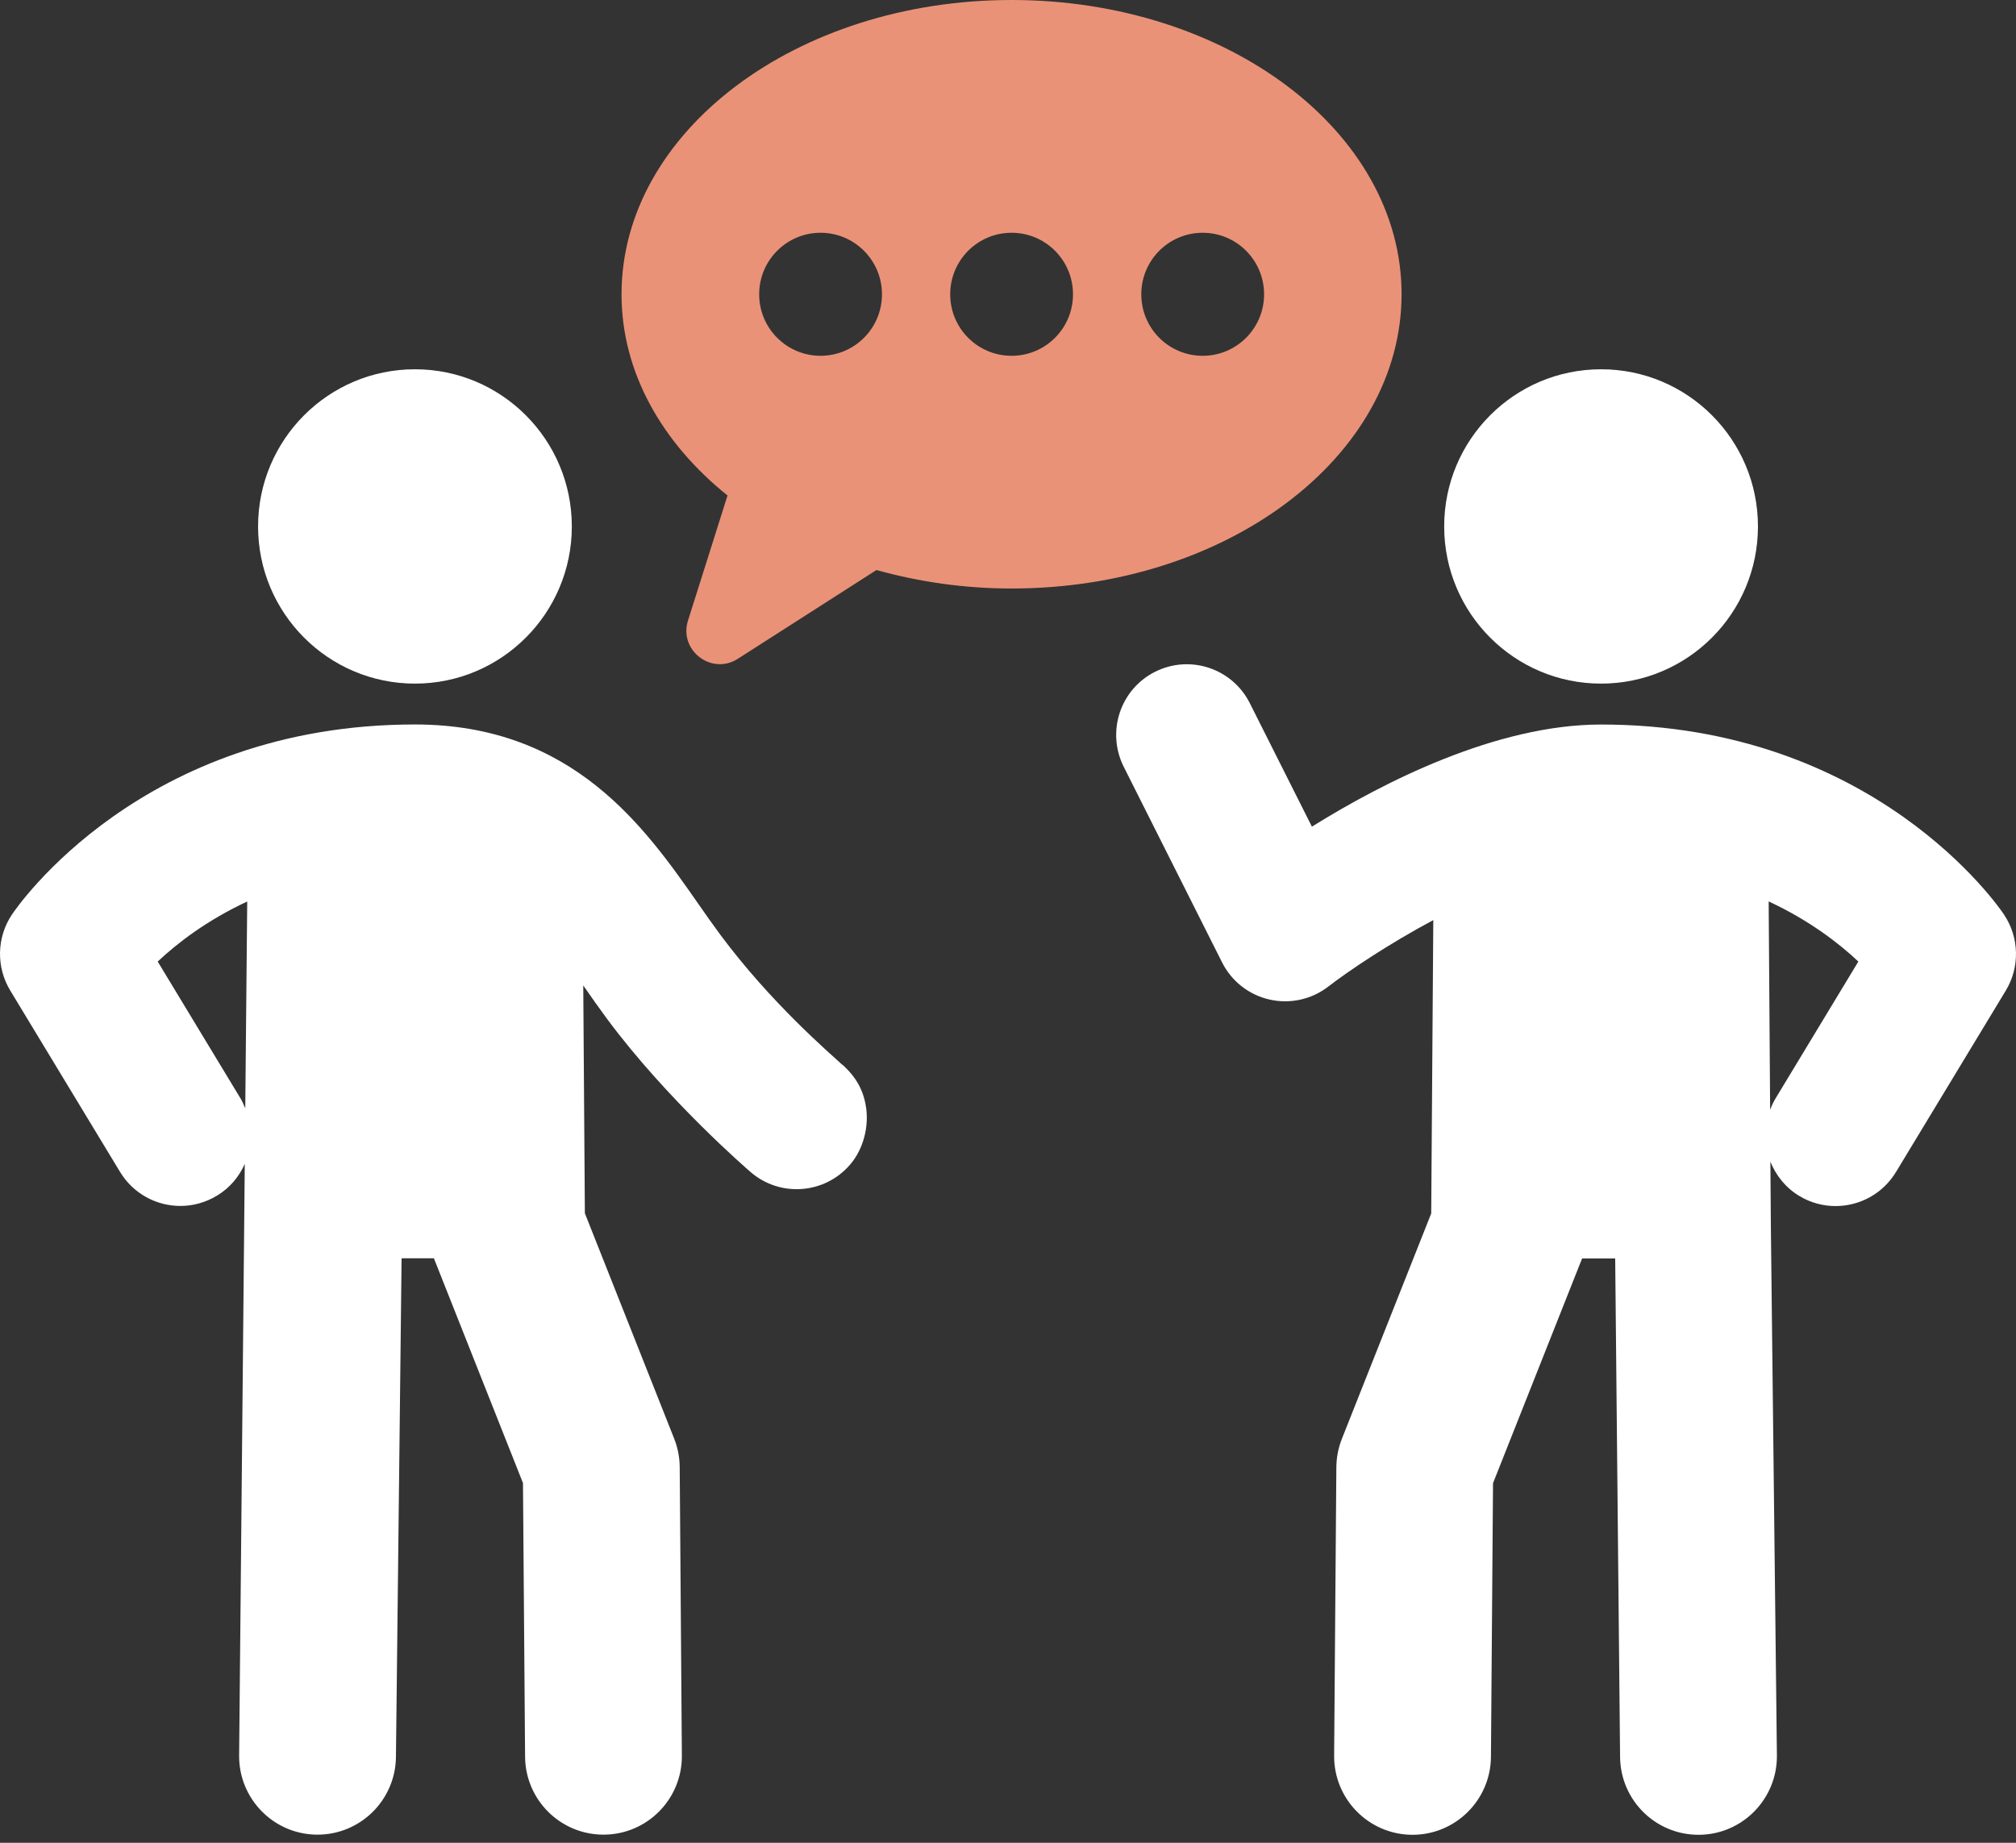
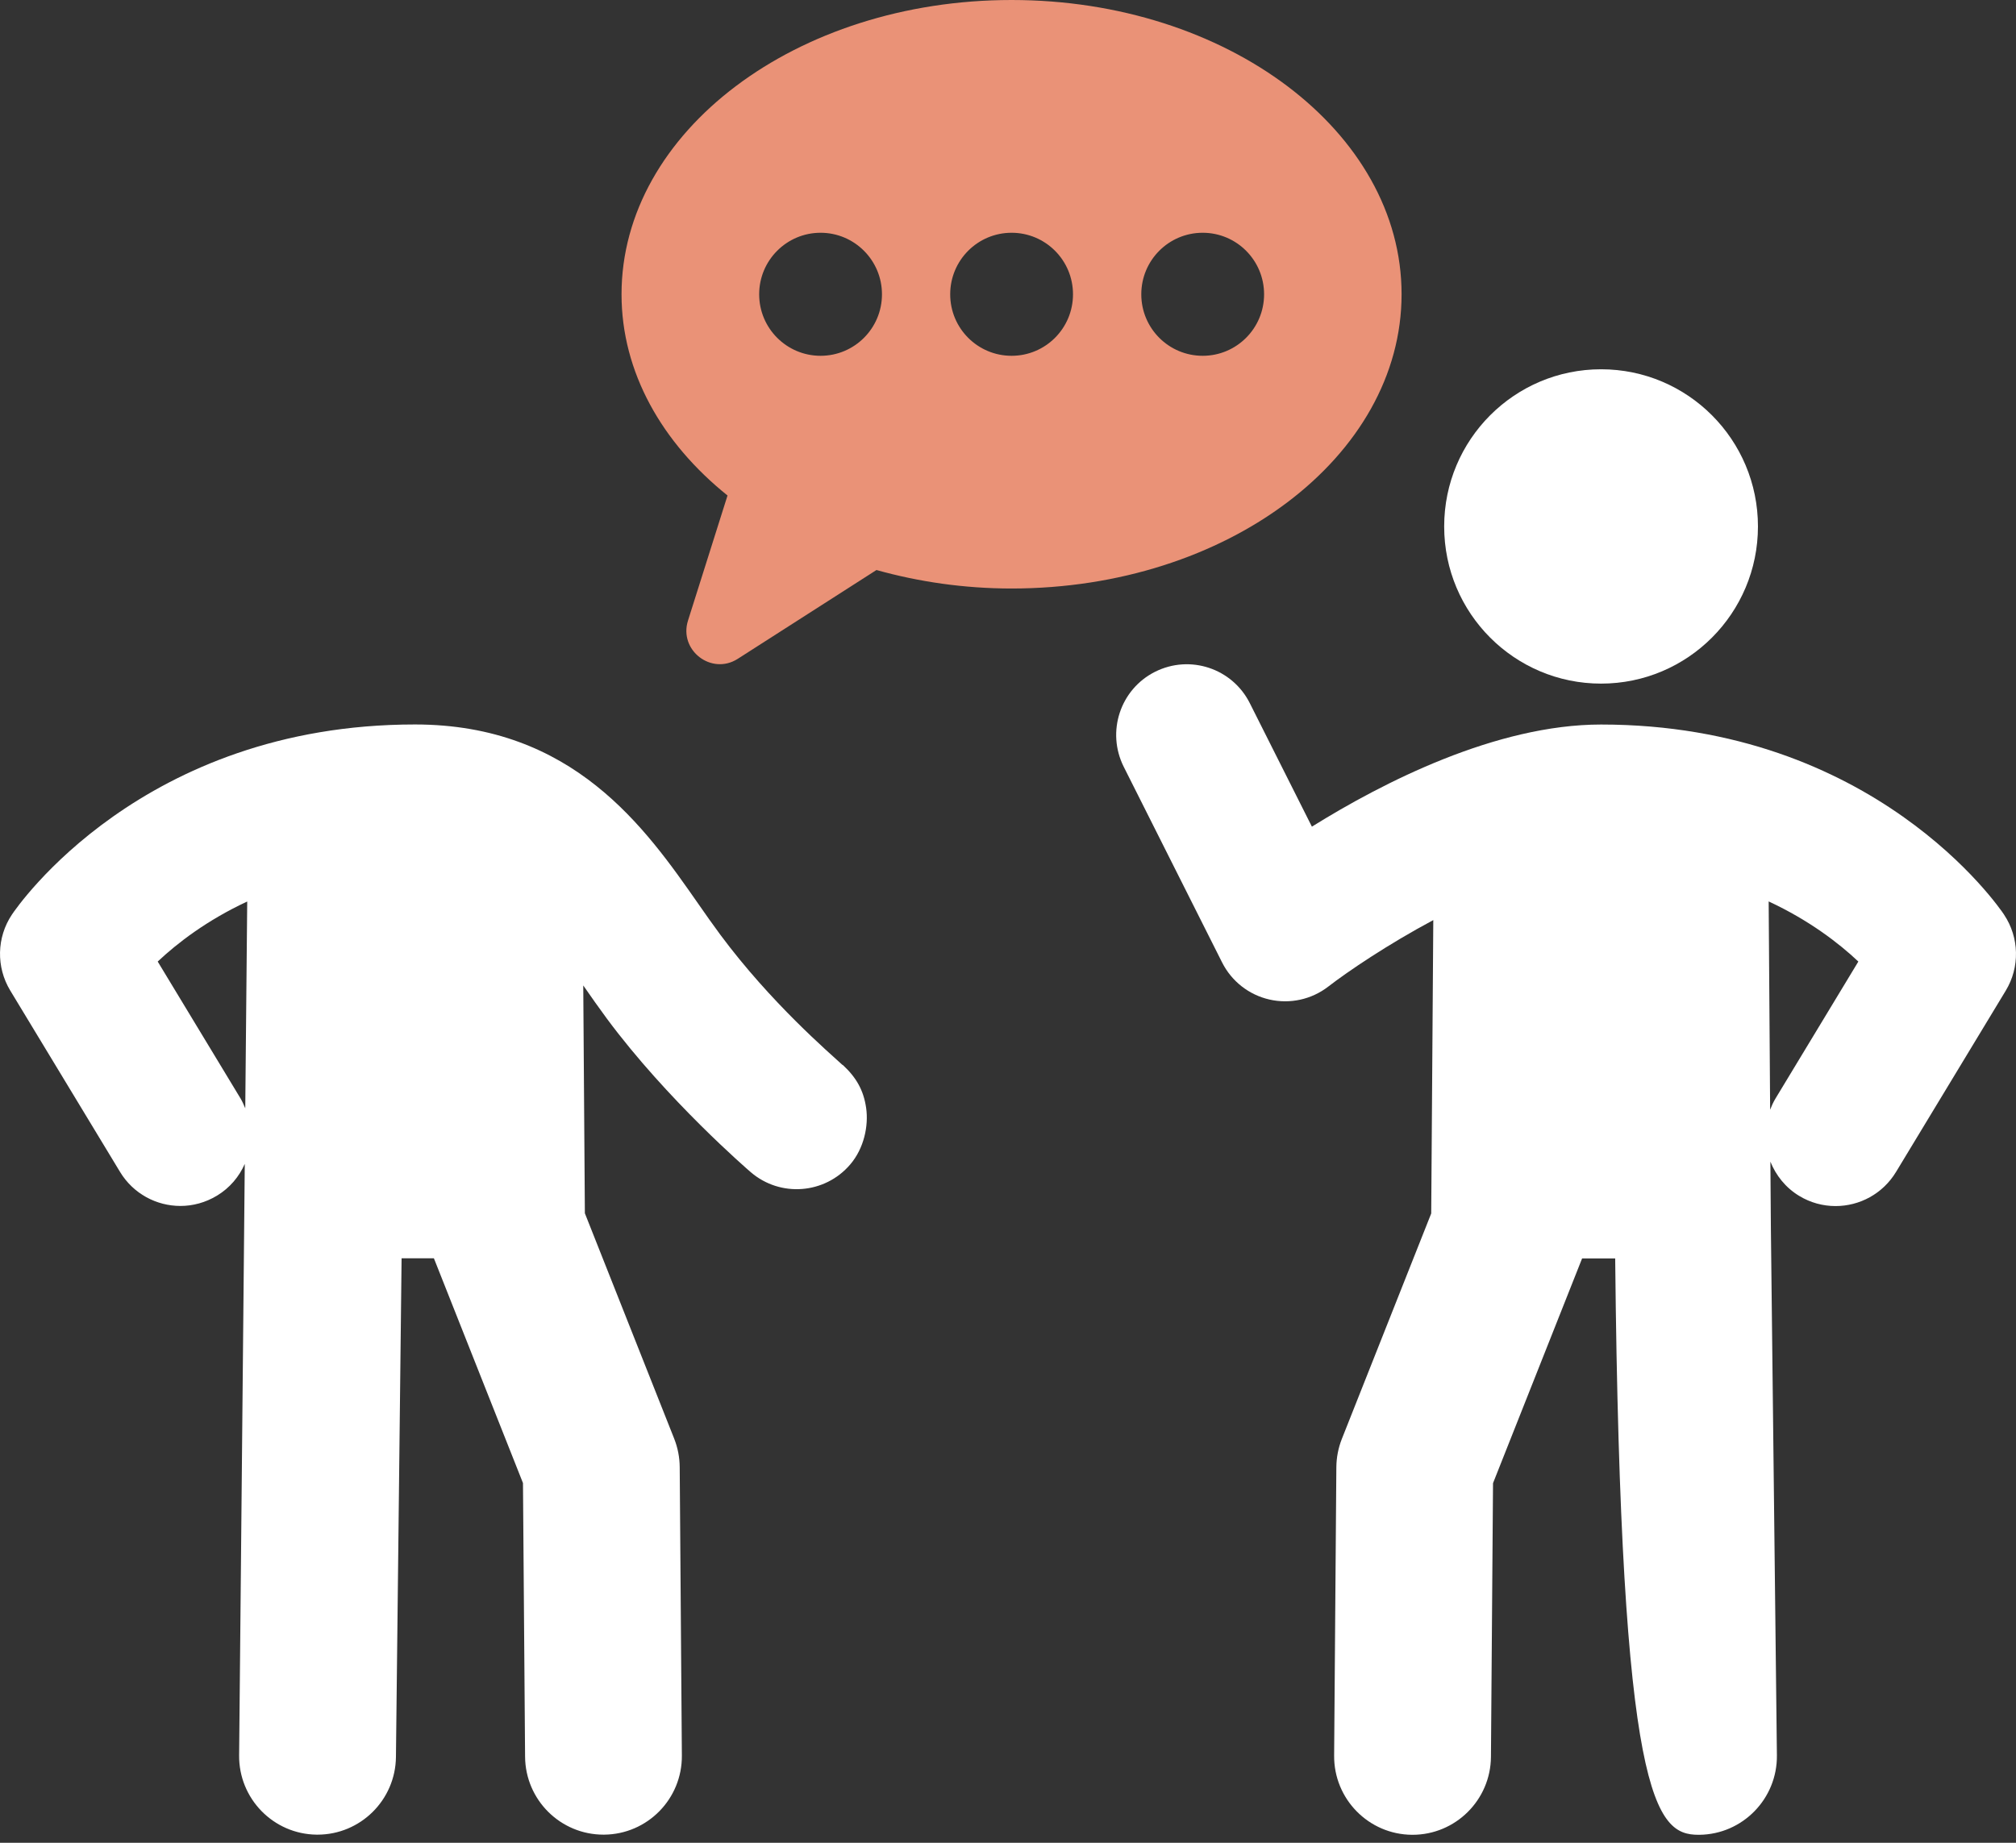
<svg xmlns="http://www.w3.org/2000/svg" width="70" height="64" viewBox="0 0 70 64" fill="none">
  <rect x="0" y="0" width="70" height="64" fill="#333333" stroke="none" />
  <path d="M35.125 0C27.645 0 21.581 4.576 21.581 10.221C21.581 12.927 22.986 15.381 25.261 17.209L23.889 21.552C23.562 22.585 24.705 23.465 25.617 22.881L30.433 19.797C31.897 20.206 33.472 20.439 35.125 20.439C42.605 20.439 48.666 15.863 48.666 10.218C48.666 4.573 42.605 0 35.125 0ZM28.492 12.357C27.316 12.357 26.36 11.402 26.36 10.221C26.36 9.04 27.316 8.084 28.492 8.084C29.668 8.084 30.624 9.04 30.624 10.221C30.624 11.402 29.67 12.357 28.492 12.357ZM35.125 12.357C33.946 12.357 32.993 11.402 32.993 10.221C32.993 9.04 33.946 8.084 35.125 8.084C36.303 8.084 37.257 9.04 37.257 10.221C37.257 11.402 36.303 12.357 35.125 12.357ZM41.76 12.357C40.581 12.357 39.628 11.402 39.628 10.221C39.628 9.04 40.581 8.084 41.76 8.084C42.938 8.084 43.892 9.04 43.892 10.221C43.892 11.402 42.938 12.357 41.76 12.357Z" fill="#EA9277" />
  <path d="M29.254 36.987C28.811 36.577 26.774 34.838 25.01 32.462C24.753 32.115 24.499 31.754 24.243 31.385C22.411 28.759 19.904 25.161 14.408 25.161C4.929 25.161 0.593 31.494 0.414 31.764C-0.116 32.556 -0.138 33.585 0.356 34.402L4.167 40.699C4.627 41.461 5.435 41.883 6.265 41.883C6.698 41.883 7.136 41.766 7.533 41.526C7.979 41.257 8.303 40.867 8.499 40.423L8.303 60.959C8.286 62.465 9.491 63.701 10.994 63.718H11.025C12.513 63.718 13.731 62.518 13.748 61.022L13.944 43.701H15.066L18.159 51.507L18.232 61.012C18.244 62.513 19.461 63.718 20.954 63.718H20.976C22.479 63.706 23.689 62.477 23.676 60.969L23.601 50.954C23.599 50.617 23.534 50.282 23.41 49.967L20.308 42.137L20.252 34.225C20.53 34.625 20.804 35.015 21.082 35.391C23.18 38.216 25.951 40.609 26.067 40.709C27.093 41.592 28.64 41.473 29.52 40.444C30.002 39.882 30.162 39.101 30.075 38.483C29.987 37.864 29.731 37.418 29.259 36.982L29.254 36.987ZM8.356 38.156L5.476 33.395C6.152 32.758 7.182 31.962 8.584 31.31L8.516 38.492C8.467 38.379 8.421 38.265 8.356 38.156Z" fill="white" />
-   <path d="M14.408 23.742C17.416 23.742 19.855 21.298 19.855 18.284C19.855 15.27 17.416 12.825 14.408 12.825C11.4 12.825 8.961 15.27 8.961 18.284C8.961 21.298 11.4 23.742 14.408 23.742Z" fill="white" />
  <path d="M55.593 23.742C58.601 23.742 61.04 21.298 61.04 18.284C61.04 15.269 58.601 12.825 55.593 12.825C52.584 12.825 50.145 15.269 50.145 18.284C50.145 21.298 52.584 23.742 55.593 23.742Z" fill="white" />
-   <path d="M69.586 31.766C69.407 31.496 65.071 25.163 55.592 25.163C51.948 25.163 48.02 27.173 45.552 28.71L43.396 24.421C42.788 23.211 41.317 22.723 40.105 23.332C38.895 23.941 38.411 25.417 39.018 26.63L42.433 33.424C42.762 34.079 43.364 34.552 44.078 34.714C44.792 34.877 45.54 34.712 46.118 34.266C46.813 33.73 48.182 32.803 49.767 31.955L49.695 42.144L46.593 49.971C46.469 50.284 46.404 50.619 46.401 50.958L46.324 60.973C46.312 62.479 47.522 63.711 49.025 63.723H49.046C50.539 63.723 51.757 62.515 51.769 61.017L51.841 51.511L54.934 43.706H56.083L56.253 61.026C56.27 62.523 57.484 63.723 58.975 63.723H59.007C60.509 63.706 61.715 62.469 61.698 60.963L61.489 42.656L61.472 40.345C61.664 40.82 61.995 41.244 62.467 41.531C62.864 41.773 63.302 41.887 63.735 41.887C64.565 41.887 65.371 41.465 65.833 40.704L69.644 34.406C70.138 33.592 70.116 32.561 69.586 31.768V31.766ZM61.647 38.155C61.572 38.279 61.514 38.41 61.463 38.541L61.412 31.307C62.82 31.962 63.854 32.76 64.526 33.395L61.647 38.155Z" fill="white" />
+   <path d="M69.586 31.766C69.407 31.496 65.071 25.163 55.592 25.163C51.948 25.163 48.02 27.173 45.552 28.71L43.396 24.421C42.788 23.211 41.317 22.723 40.105 23.332C38.895 23.941 38.411 25.417 39.018 26.63L42.433 33.424C42.762 34.079 43.364 34.552 44.078 34.714C44.792 34.877 45.54 34.712 46.118 34.266C46.813 33.73 48.182 32.803 49.767 31.955L49.695 42.144L46.593 49.971C46.469 50.284 46.404 50.619 46.401 50.958L46.324 60.973C46.312 62.479 47.522 63.711 49.025 63.723H49.046C50.539 63.723 51.757 62.515 51.769 61.017L51.841 51.511L54.934 43.706H56.083C56.27 62.523 57.484 63.723 58.975 63.723H59.007C60.509 63.706 61.715 62.469 61.698 60.963L61.489 42.656L61.472 40.345C61.664 40.82 61.995 41.244 62.467 41.531C62.864 41.773 63.302 41.887 63.735 41.887C64.565 41.887 65.371 41.465 65.833 40.704L69.644 34.406C70.138 33.592 70.116 32.561 69.586 31.768V31.766ZM61.647 38.155C61.572 38.279 61.514 38.41 61.463 38.541L61.412 31.307C62.82 31.962 63.854 32.76 64.526 33.395L61.647 38.155Z" fill="white" />
</svg>